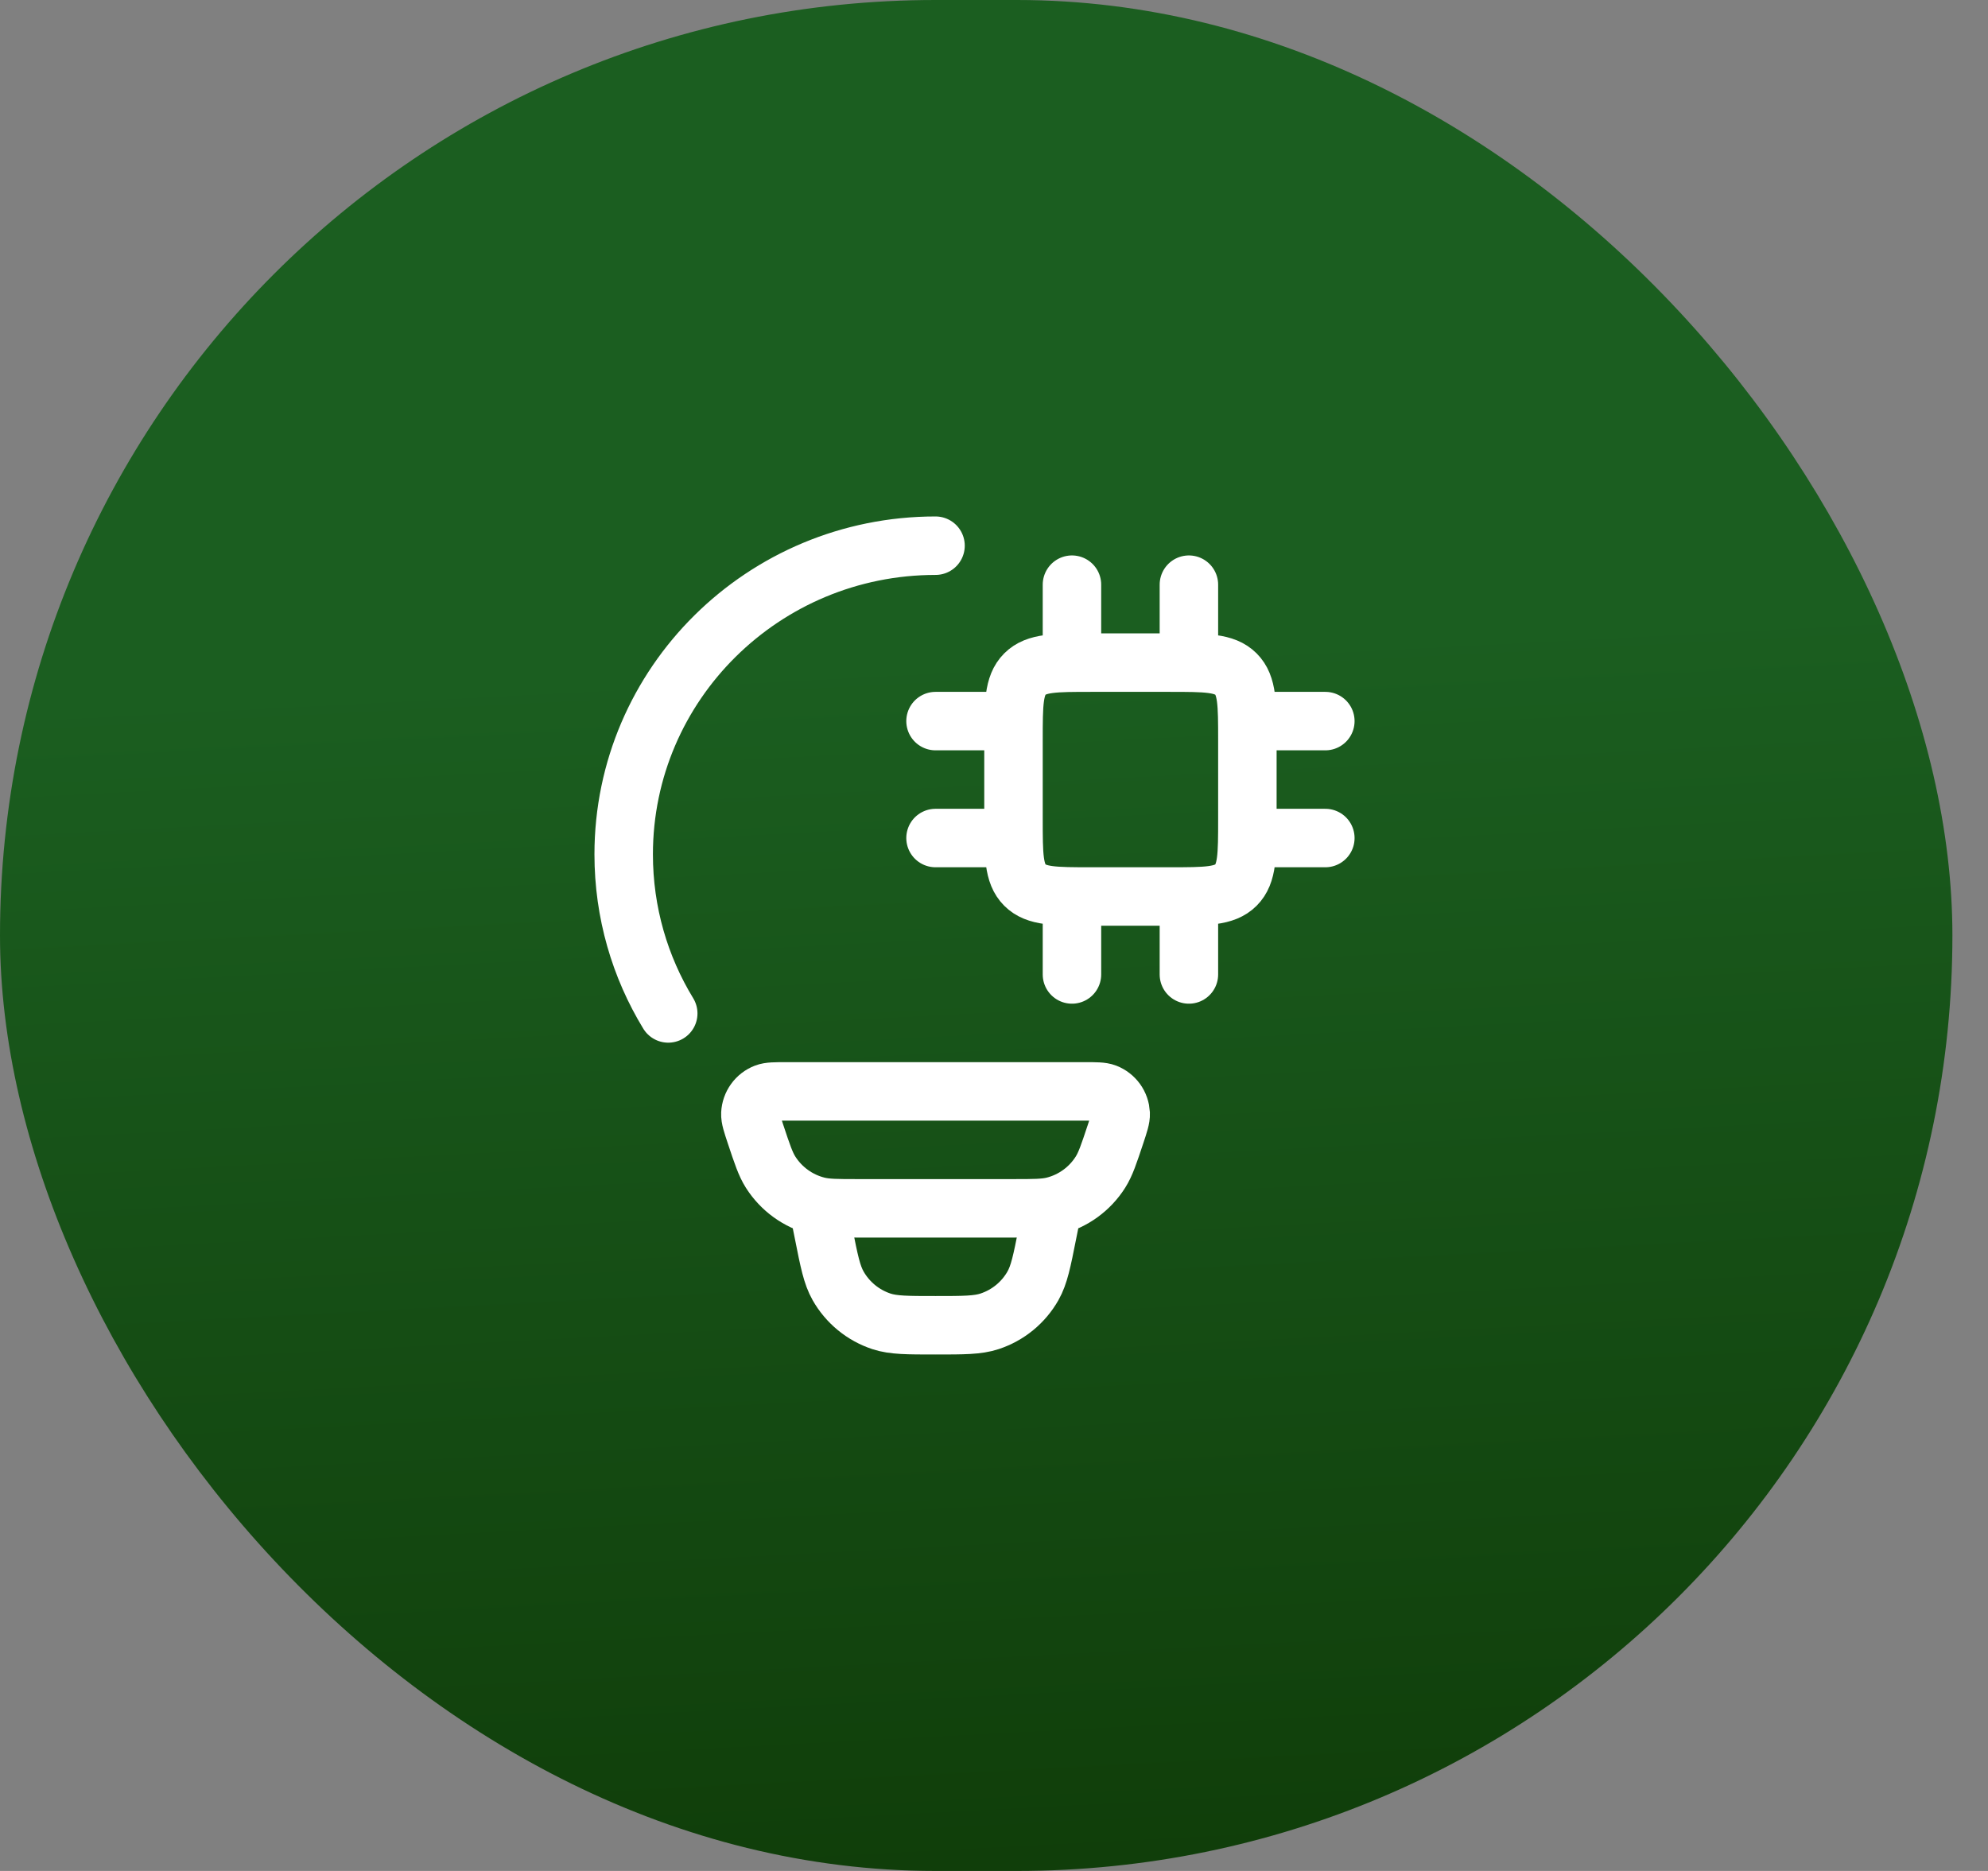
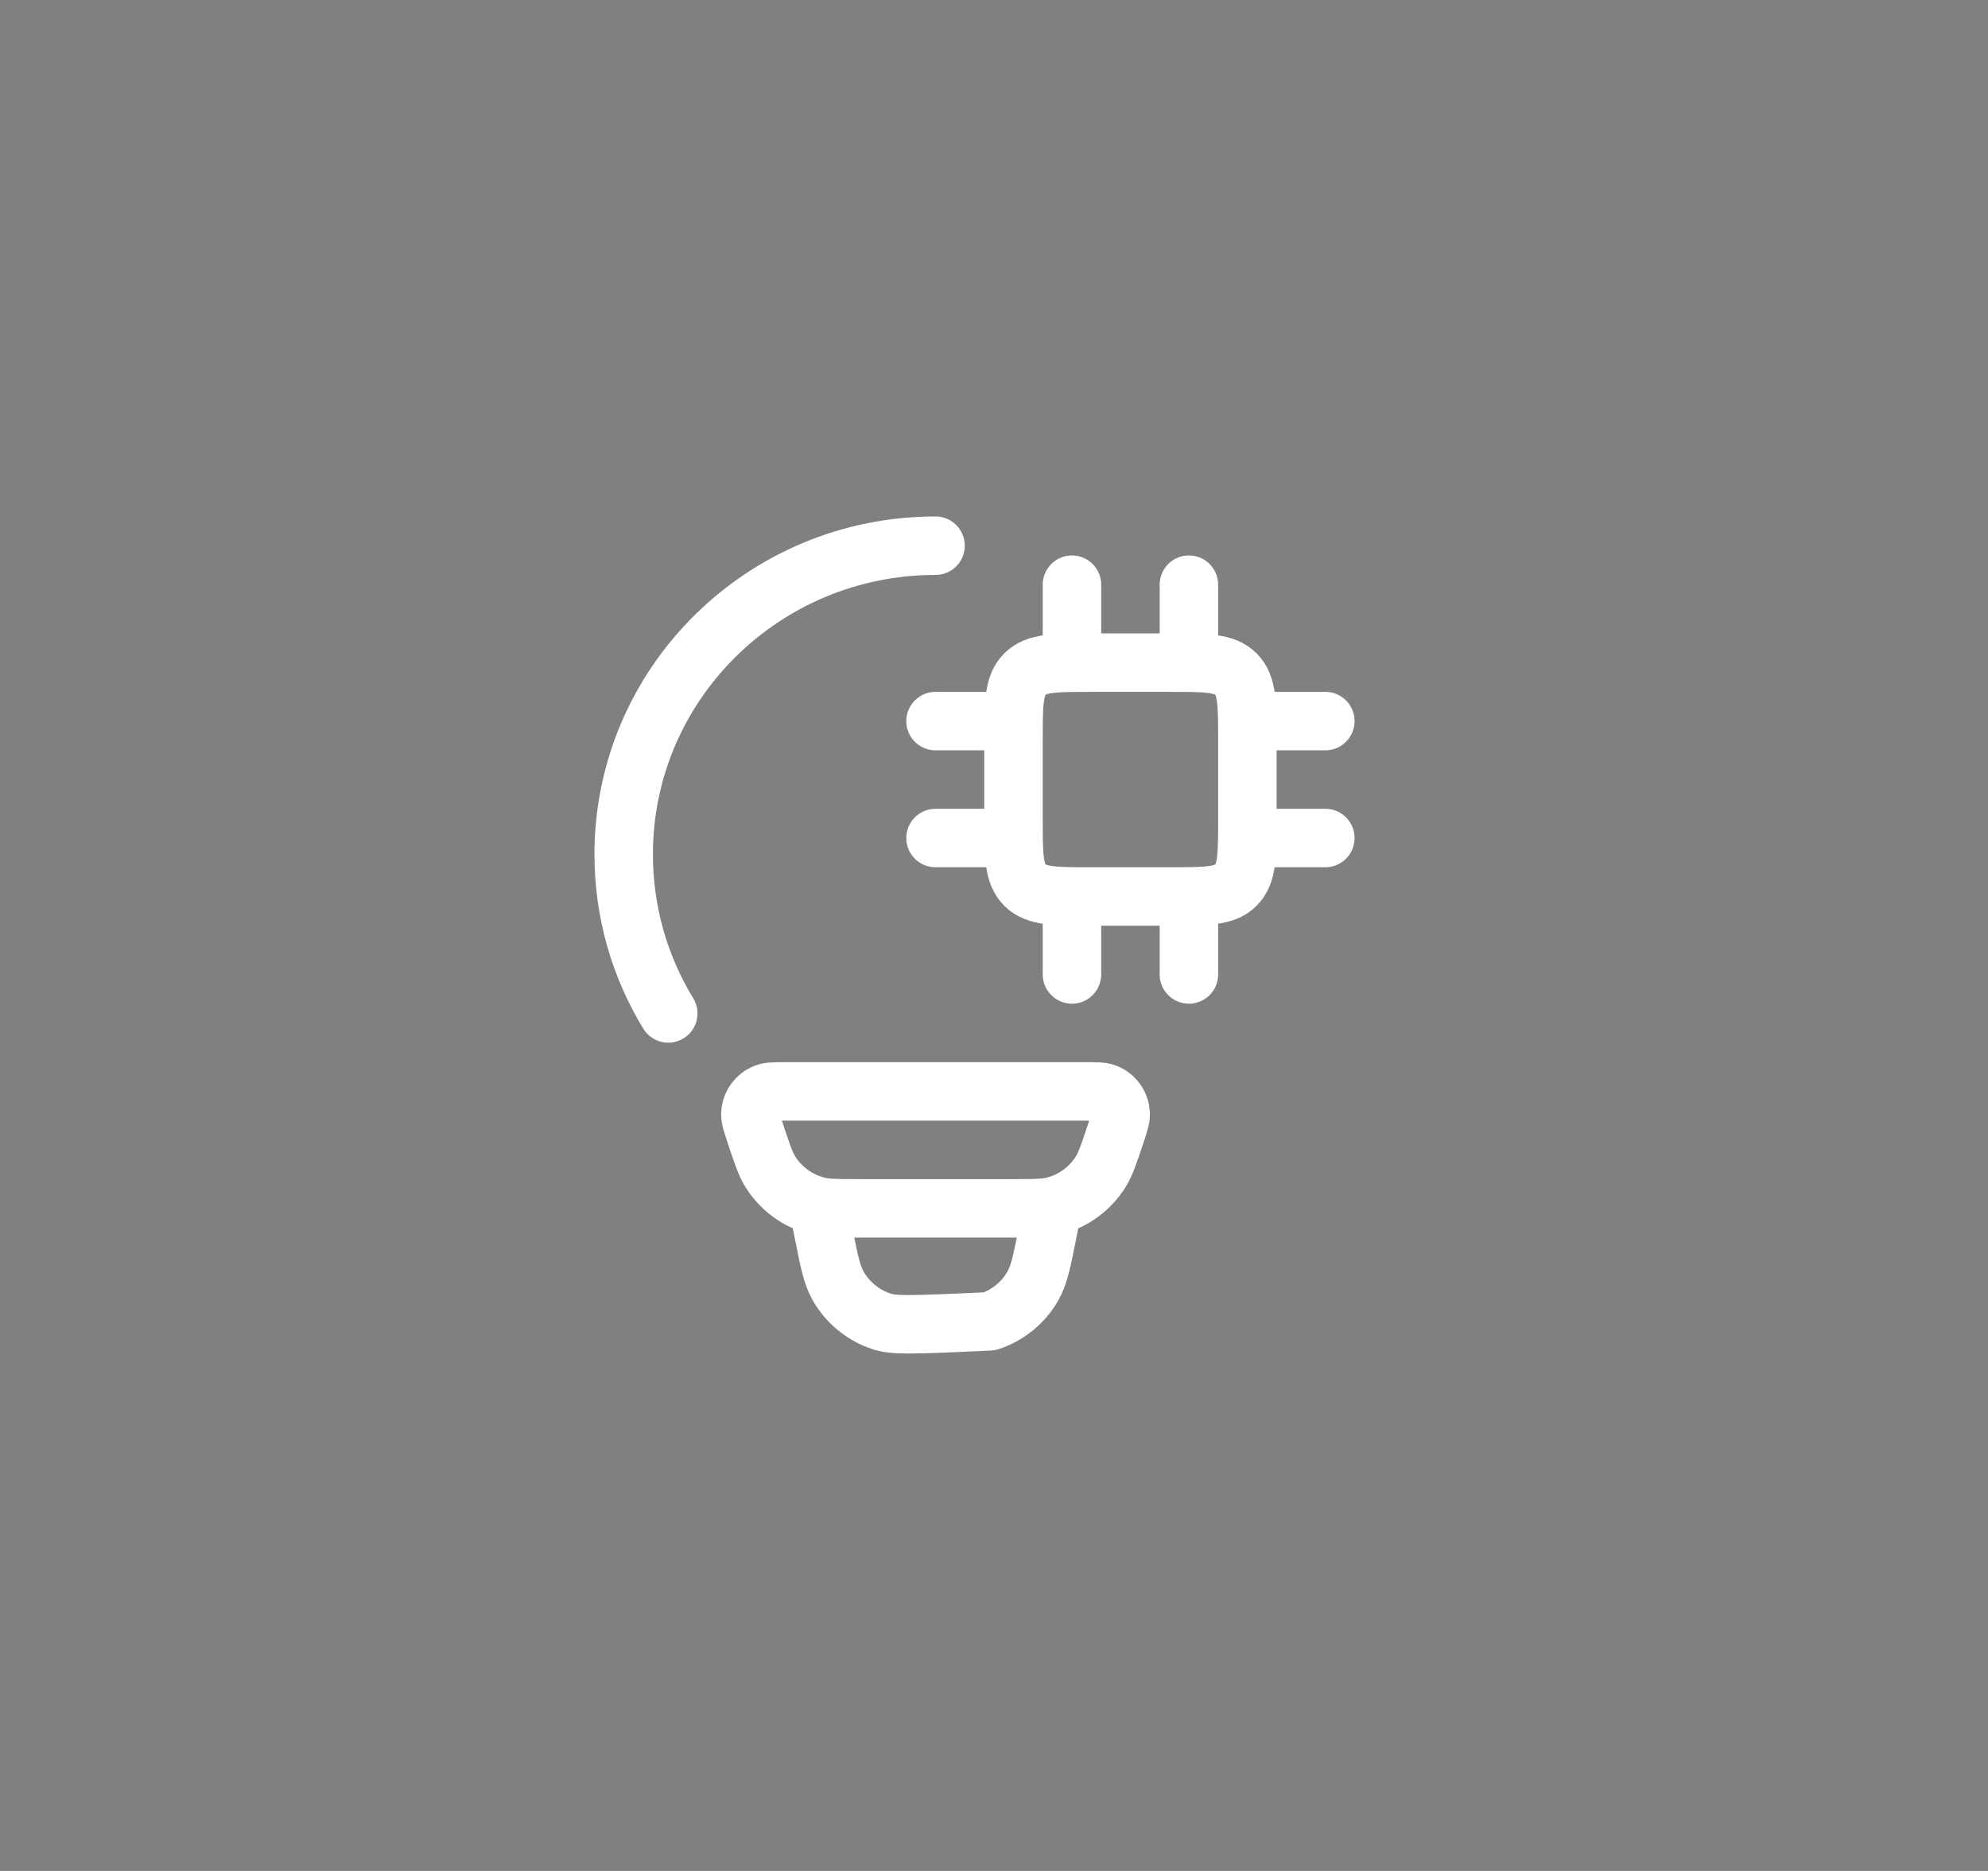
<svg xmlns="http://www.w3.org/2000/svg" width="51" height="48" viewBox="0 0 51 48" fill="none">
  <rect x="0" y="0" width="51" height="48" fill="#808080" stroke="none" />
-   <rect width="50.087" height="48" rx="24" fill="url(#paint0_linear_14501_5868)" />
-   <path d="M24 14C19.582 14 16 17.545 16 21.919C16 23.412 16.417 24.809 17.143 26M27.5 23V25M30.5 23V25M27.5 15V17M30.5 15V17M26 18.5H24M26 21.5H24M34 18.5H32M34 21.5H32M27 31L26.87 31.647C26.73 32.354 26.659 32.707 26.5 32.987C26.255 33.419 25.858 33.744 25.387 33.899C25.082 34 24.72 34 24 34C23.28 34 22.918 34 22.613 33.9C22.142 33.744 21.745 33.419 21.5 32.987C21.341 32.707 21.27 32.354 21.13 31.647L21 31M30 17H28C27.057 17 26.586 17 26.293 17.293C26 17.586 26 18.057 26 19V21C26 21.943 26 22.414 26.293 22.707C26.586 23 27.057 23 28 23H30C30.943 23 31.414 23 31.707 22.707C32 22.414 32 21.943 32 21V19C32 18.057 32 17.586 31.707 17.293C31.414 17 30.943 17 30 17ZM19.383 29.098C19.291 28.822 19.245 28.683 19.25 28.571C19.256 28.455 19.295 28.343 19.363 28.249C19.43 28.155 19.524 28.083 19.632 28.041C19.736 28 19.882 28 20.172 28H27.828C28.119 28 28.264 28 28.368 28.04C28.476 28.082 28.57 28.155 28.638 28.249C28.706 28.343 28.744 28.455 28.75 28.571C28.755 28.683 28.709 28.821 28.617 29.098C28.447 29.609 28.362 29.865 28.231 30.072C27.957 30.505 27.527 30.816 27.031 30.941C26.793 31 26.525 31 25.988 31H22.012C21.475 31 21.206 31 20.969 30.94C20.473 30.815 20.043 30.504 19.769 30.072C19.638 29.865 19.553 29.609 19.383 29.098Z" stroke="white" stroke-width="1.5" stroke-linecap="round" stroke-linejoin="round" />
+   <path d="M24 14C19.582 14 16 17.545 16 21.919C16 23.412 16.417 24.809 17.143 26M27.5 23V25M30.5 23V25M27.5 15V17M30.5 15V17M26 18.5H24M26 21.5H24M34 18.5H32M34 21.5H32M27 31L26.87 31.647C26.73 32.354 26.659 32.707 26.5 32.987C26.255 33.419 25.858 33.744 25.387 33.899C23.28 34 22.918 34 22.613 33.9C22.142 33.744 21.745 33.419 21.5 32.987C21.341 32.707 21.27 32.354 21.13 31.647L21 31M30 17H28C27.057 17 26.586 17 26.293 17.293C26 17.586 26 18.057 26 19V21C26 21.943 26 22.414 26.293 22.707C26.586 23 27.057 23 28 23H30C30.943 23 31.414 23 31.707 22.707C32 22.414 32 21.943 32 21V19C32 18.057 32 17.586 31.707 17.293C31.414 17 30.943 17 30 17ZM19.383 29.098C19.291 28.822 19.245 28.683 19.25 28.571C19.256 28.455 19.295 28.343 19.363 28.249C19.43 28.155 19.524 28.083 19.632 28.041C19.736 28 19.882 28 20.172 28H27.828C28.119 28 28.264 28 28.368 28.04C28.476 28.082 28.57 28.155 28.638 28.249C28.706 28.343 28.744 28.455 28.75 28.571C28.755 28.683 28.709 28.821 28.617 29.098C28.447 29.609 28.362 29.865 28.231 30.072C27.957 30.505 27.527 30.816 27.031 30.941C26.793 31 26.525 31 25.988 31H22.012C21.475 31 21.206 31 20.969 30.94C20.473 30.815 20.043 30.504 19.769 30.072C19.638 29.865 19.553 29.609 19.383 29.098Z" stroke="white" stroke-width="1.5" stroke-linecap="round" stroke-linejoin="round" />
  <defs>
    <linearGradient id="paint0_linear_14501_5868" x1="4.122" y1="17.838" x2="6.457" y2="62.514" gradientUnits="userSpaceOnUse">
      <stop stop-color="#1B5E20" />
      <stop offset="1" stop-color="#0B3000" />
    </linearGradient>
  </defs>
</svg>